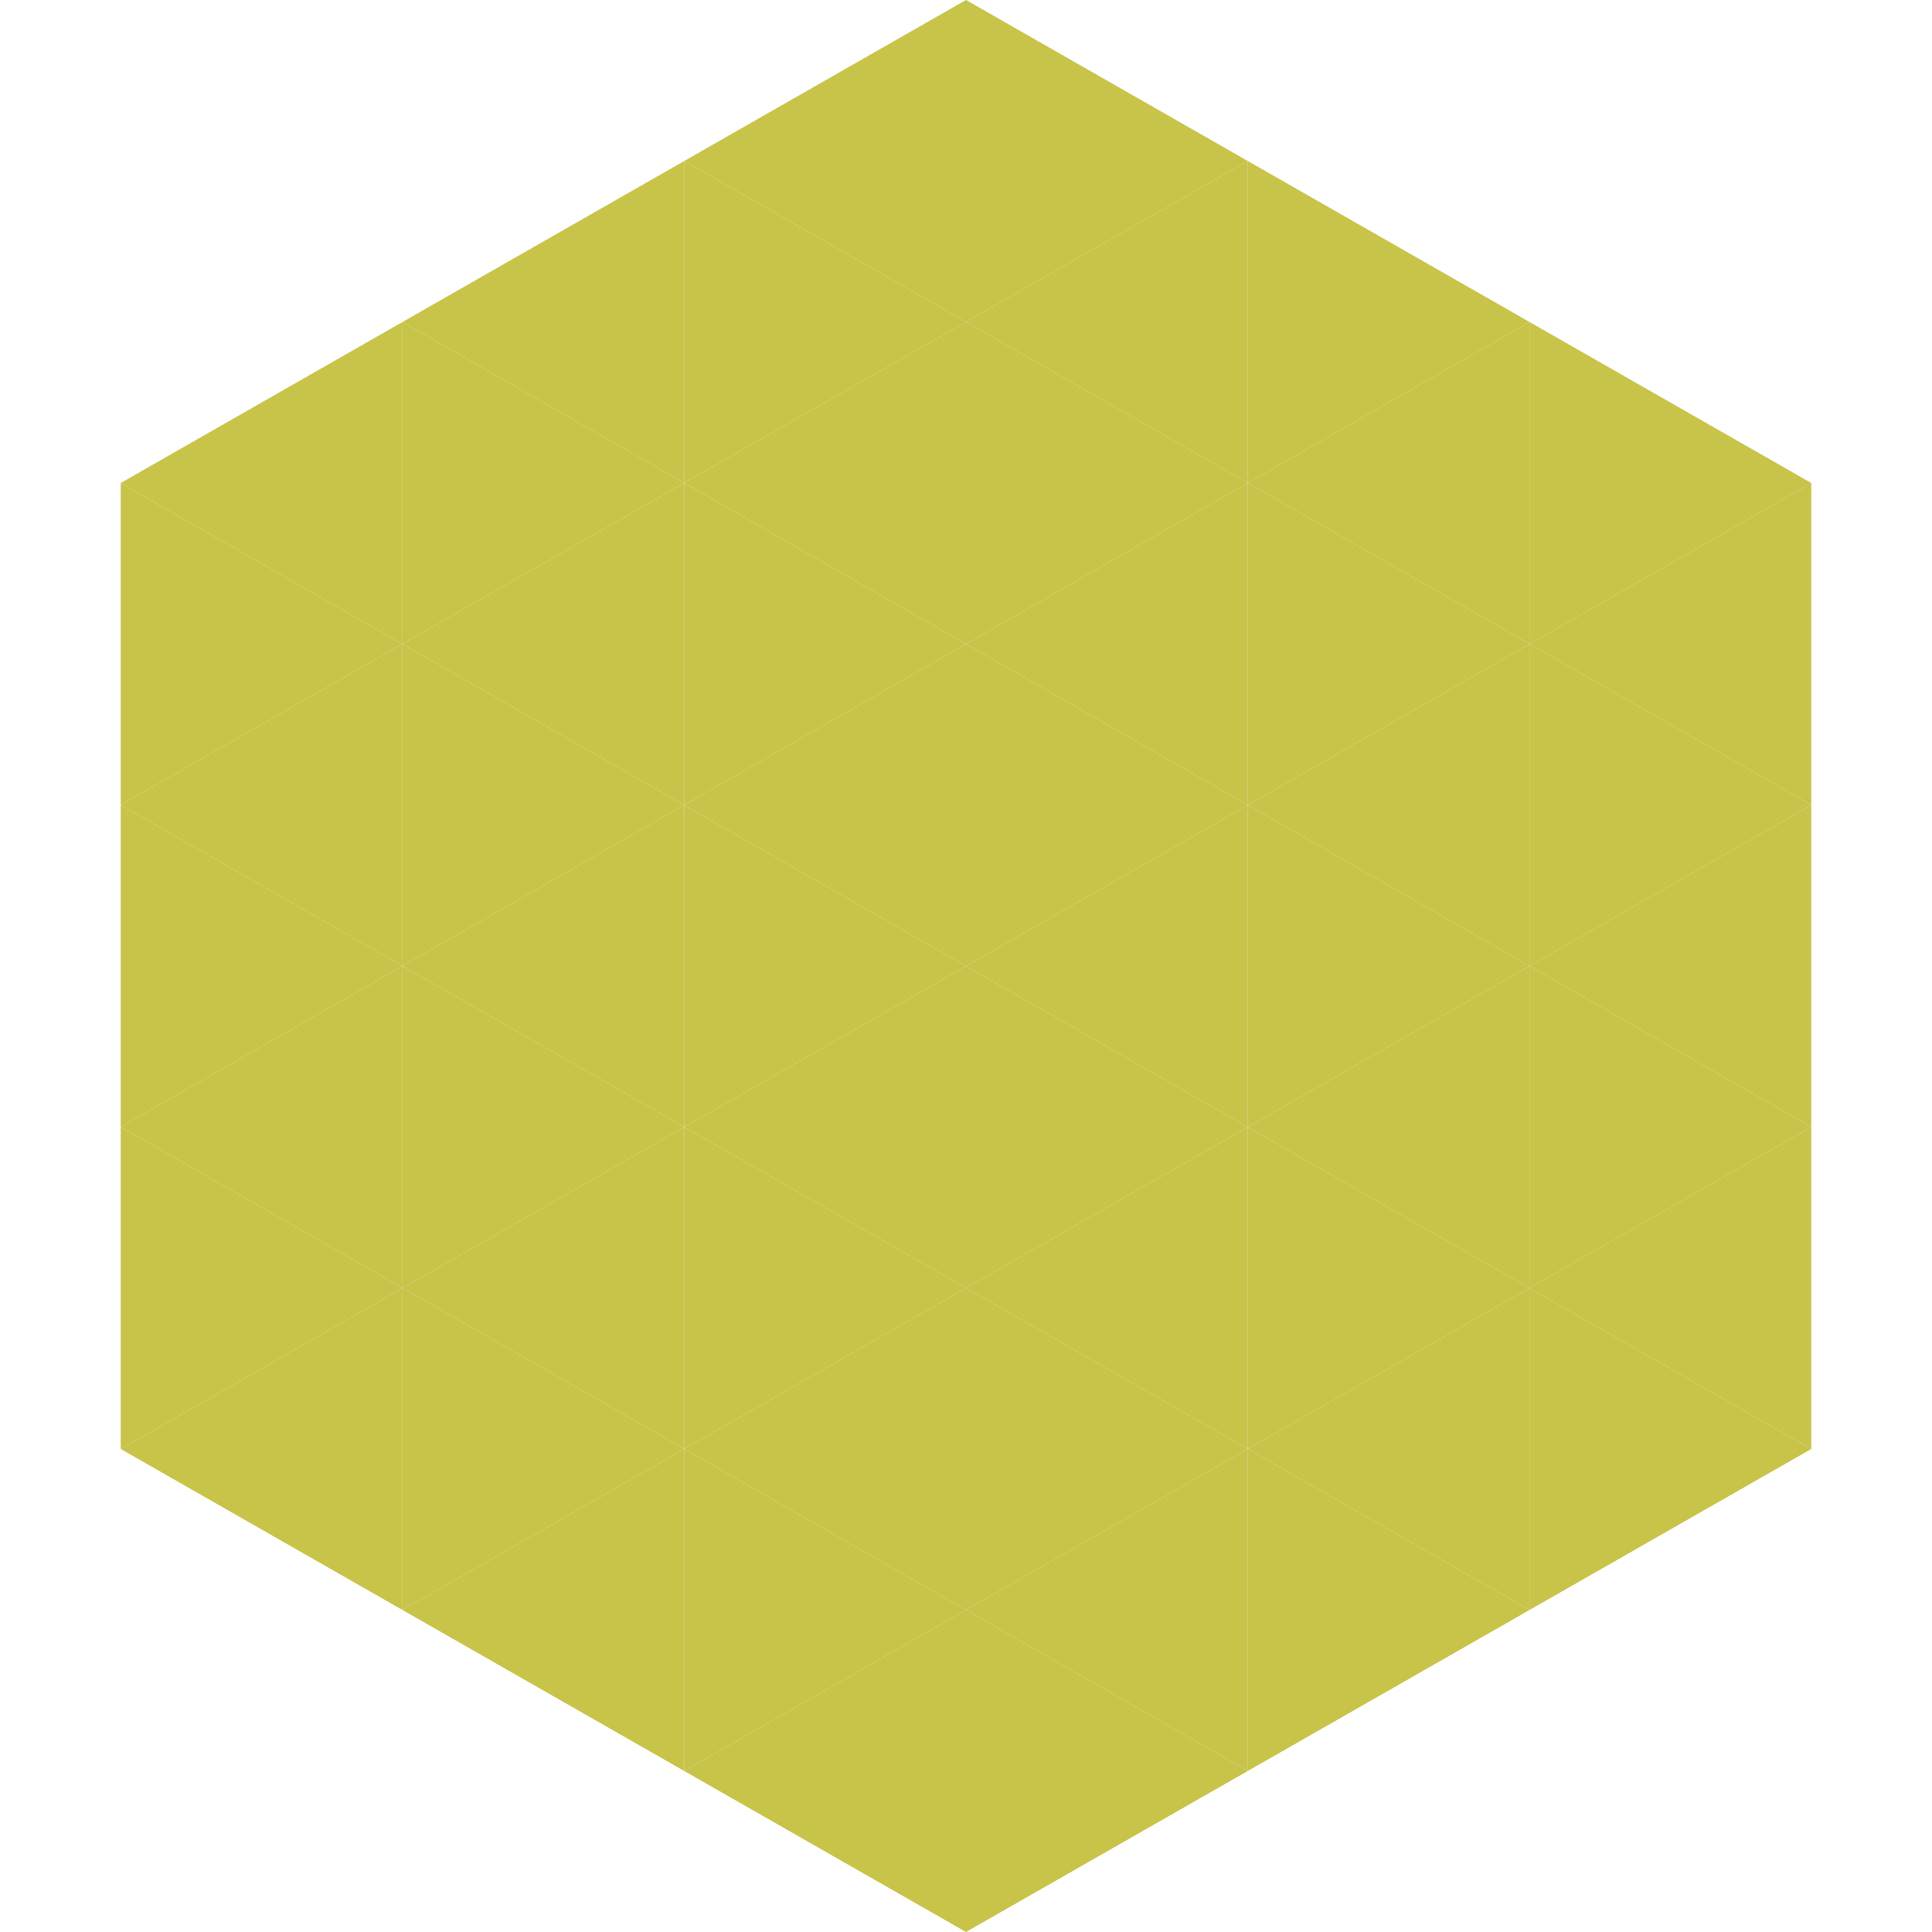
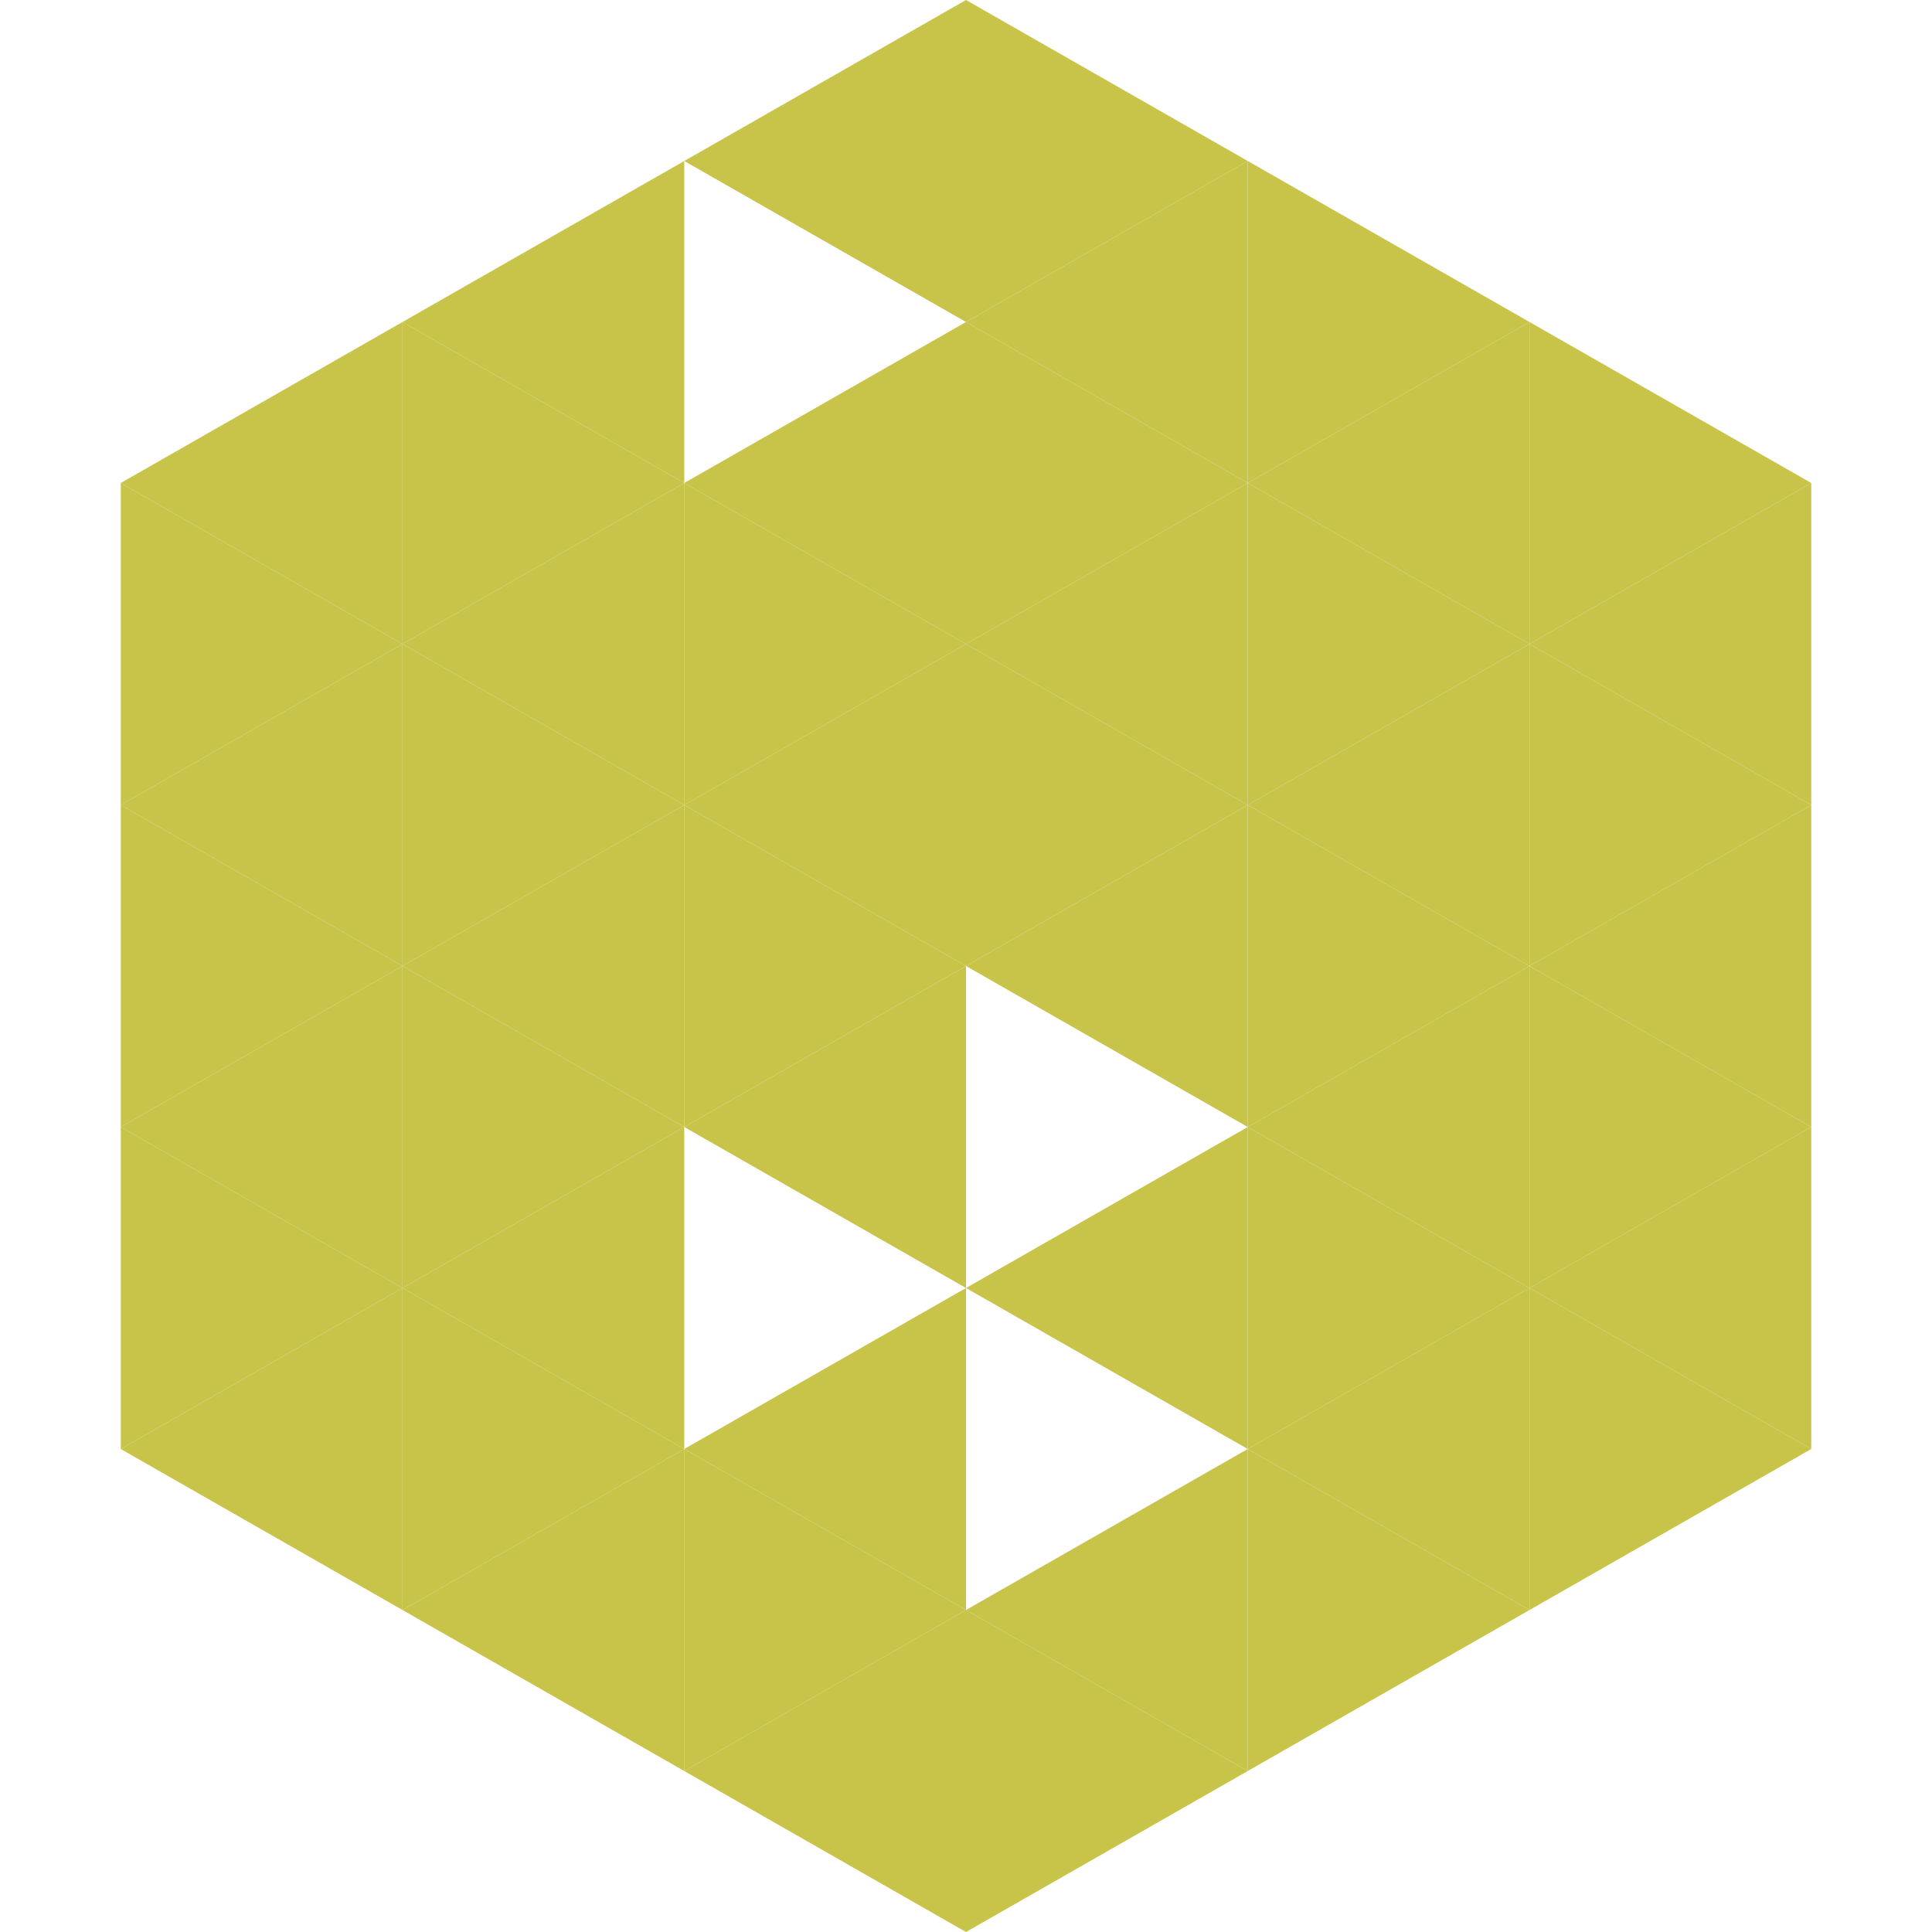
<svg xmlns="http://www.w3.org/2000/svg" width="240" height="240">
  <polygon points="50,40 15,60 50,80" style="fill:rgb(200,195,73)" />
  <polygon points="190,40 225,60 190,80" style="fill:rgb(200,195,73)" />
  <polygon points="15,60 50,80 15,100" style="fill:rgb(200,195,73)" />
  <polygon points="225,60 190,80 225,100" style="fill:rgb(200,195,73)" />
  <polygon points="50,80 15,100 50,120" style="fill:rgb(200,195,73)" />
  <polygon points="190,80 225,100 190,120" style="fill:rgb(200,195,73)" />
  <polygon points="15,100 50,120 15,140" style="fill:rgb(200,195,73)" />
  <polygon points="225,100 190,120 225,140" style="fill:rgb(200,195,73)" />
  <polygon points="50,120 15,140 50,160" style="fill:rgb(200,195,73)" />
  <polygon points="190,120 225,140 190,160" style="fill:rgb(200,195,73)" />
  <polygon points="15,140 50,160 15,180" style="fill:rgb(200,195,73)" />
  <polygon points="225,140 190,160 225,180" style="fill:rgb(200,195,73)" />
  <polygon points="50,160 15,180 50,200" style="fill:rgb(200,195,73)" />
  <polygon points="190,160 225,180 190,200" style="fill:rgb(200,195,73)" />
  <polygon points="15,180 50,200 15,220" style="fill:rgb(255,255,255); fill-opacity:0" />
  <polygon points="225,180 190,200 225,220" style="fill:rgb(255,255,255); fill-opacity:0" />
  <polygon points="50,0 85,20 50,40" style="fill:rgb(255,255,255); fill-opacity:0" />
  <polygon points="190,0 155,20 190,40" style="fill:rgb(255,255,255); fill-opacity:0" />
  <polygon points="85,20 50,40 85,60" style="fill:rgb(200,195,73)" />
  <polygon points="155,20 190,40 155,60" style="fill:rgb(200,195,73)" />
  <polygon points="50,40 85,60 50,80" style="fill:rgb(200,195,73)" />
  <polygon points="190,40 155,60 190,80" style="fill:rgb(200,195,73)" />
  <polygon points="85,60 50,80 85,100" style="fill:rgb(200,195,73)" />
  <polygon points="155,60 190,80 155,100" style="fill:rgb(200,195,73)" />
  <polygon points="50,80 85,100 50,120" style="fill:rgb(200,195,73)" />
  <polygon points="190,80 155,100 190,120" style="fill:rgb(200,195,73)" />
  <polygon points="85,100 50,120 85,140" style="fill:rgb(200,195,73)" />
  <polygon points="155,100 190,120 155,140" style="fill:rgb(200,195,73)" />
  <polygon points="50,120 85,140 50,160" style="fill:rgb(200,195,73)" />
  <polygon points="190,120 155,140 190,160" style="fill:rgb(200,195,73)" />
  <polygon points="85,140 50,160 85,180" style="fill:rgb(200,195,73)" />
  <polygon points="155,140 190,160 155,180" style="fill:rgb(200,195,73)" />
  <polygon points="50,160 85,180 50,200" style="fill:rgb(200,195,73)" />
  <polygon points="190,160 155,180 190,200" style="fill:rgb(200,195,73)" />
  <polygon points="85,180 50,200 85,220" style="fill:rgb(200,195,73)" />
  <polygon points="155,180 190,200 155,220" style="fill:rgb(200,195,73)" />
  <polygon points="120,0 85,20 120,40" style="fill:rgb(200,195,73)" />
  <polygon points="120,0 155,20 120,40" style="fill:rgb(200,195,73)" />
-   <polygon points="85,20 120,40 85,60" style="fill:rgb(200,195,73)" />
  <polygon points="155,20 120,40 155,60" style="fill:rgb(200,195,73)" />
  <polygon points="120,40 85,60 120,80" style="fill:rgb(200,195,73)" />
  <polygon points="120,40 155,60 120,80" style="fill:rgb(200,195,73)" />
  <polygon points="85,60 120,80 85,100" style="fill:rgb(200,195,73)" />
  <polygon points="155,60 120,80 155,100" style="fill:rgb(200,195,73)" />
  <polygon points="120,80 85,100 120,120" style="fill:rgb(200,195,73)" />
  <polygon points="120,80 155,100 120,120" style="fill:rgb(200,195,73)" />
  <polygon points="85,100 120,120 85,140" style="fill:rgb(200,195,73)" />
  <polygon points="155,100 120,120 155,140" style="fill:rgb(200,195,73)" />
  <polygon points="120,120 85,140 120,160" style="fill:rgb(200,195,73)" />
-   <polygon points="120,120 155,140 120,160" style="fill:rgb(200,195,73)" />
-   <polygon points="85,140 120,160 85,180" style="fill:rgb(200,195,73)" />
  <polygon points="155,140 120,160 155,180" style="fill:rgb(200,195,73)" />
  <polygon points="120,160 85,180 120,200" style="fill:rgb(200,195,73)" />
-   <polygon points="120,160 155,180 120,200" style="fill:rgb(200,195,73)" />
  <polygon points="85,180 120,200 85,220" style="fill:rgb(200,195,73)" />
  <polygon points="155,180 120,200 155,220" style="fill:rgb(200,195,73)" />
  <polygon points="120,200 85,220 120,240" style="fill:rgb(200,195,73)" />
  <polygon points="120,200 155,220 120,240" style="fill:rgb(200,195,73)" />
  <polygon points="85,220 120,240 85,260" style="fill:rgb(255,255,255); fill-opacity:0" />
  <polygon points="155,220 120,240 155,260" style="fill:rgb(255,255,255); fill-opacity:0" />
</svg>